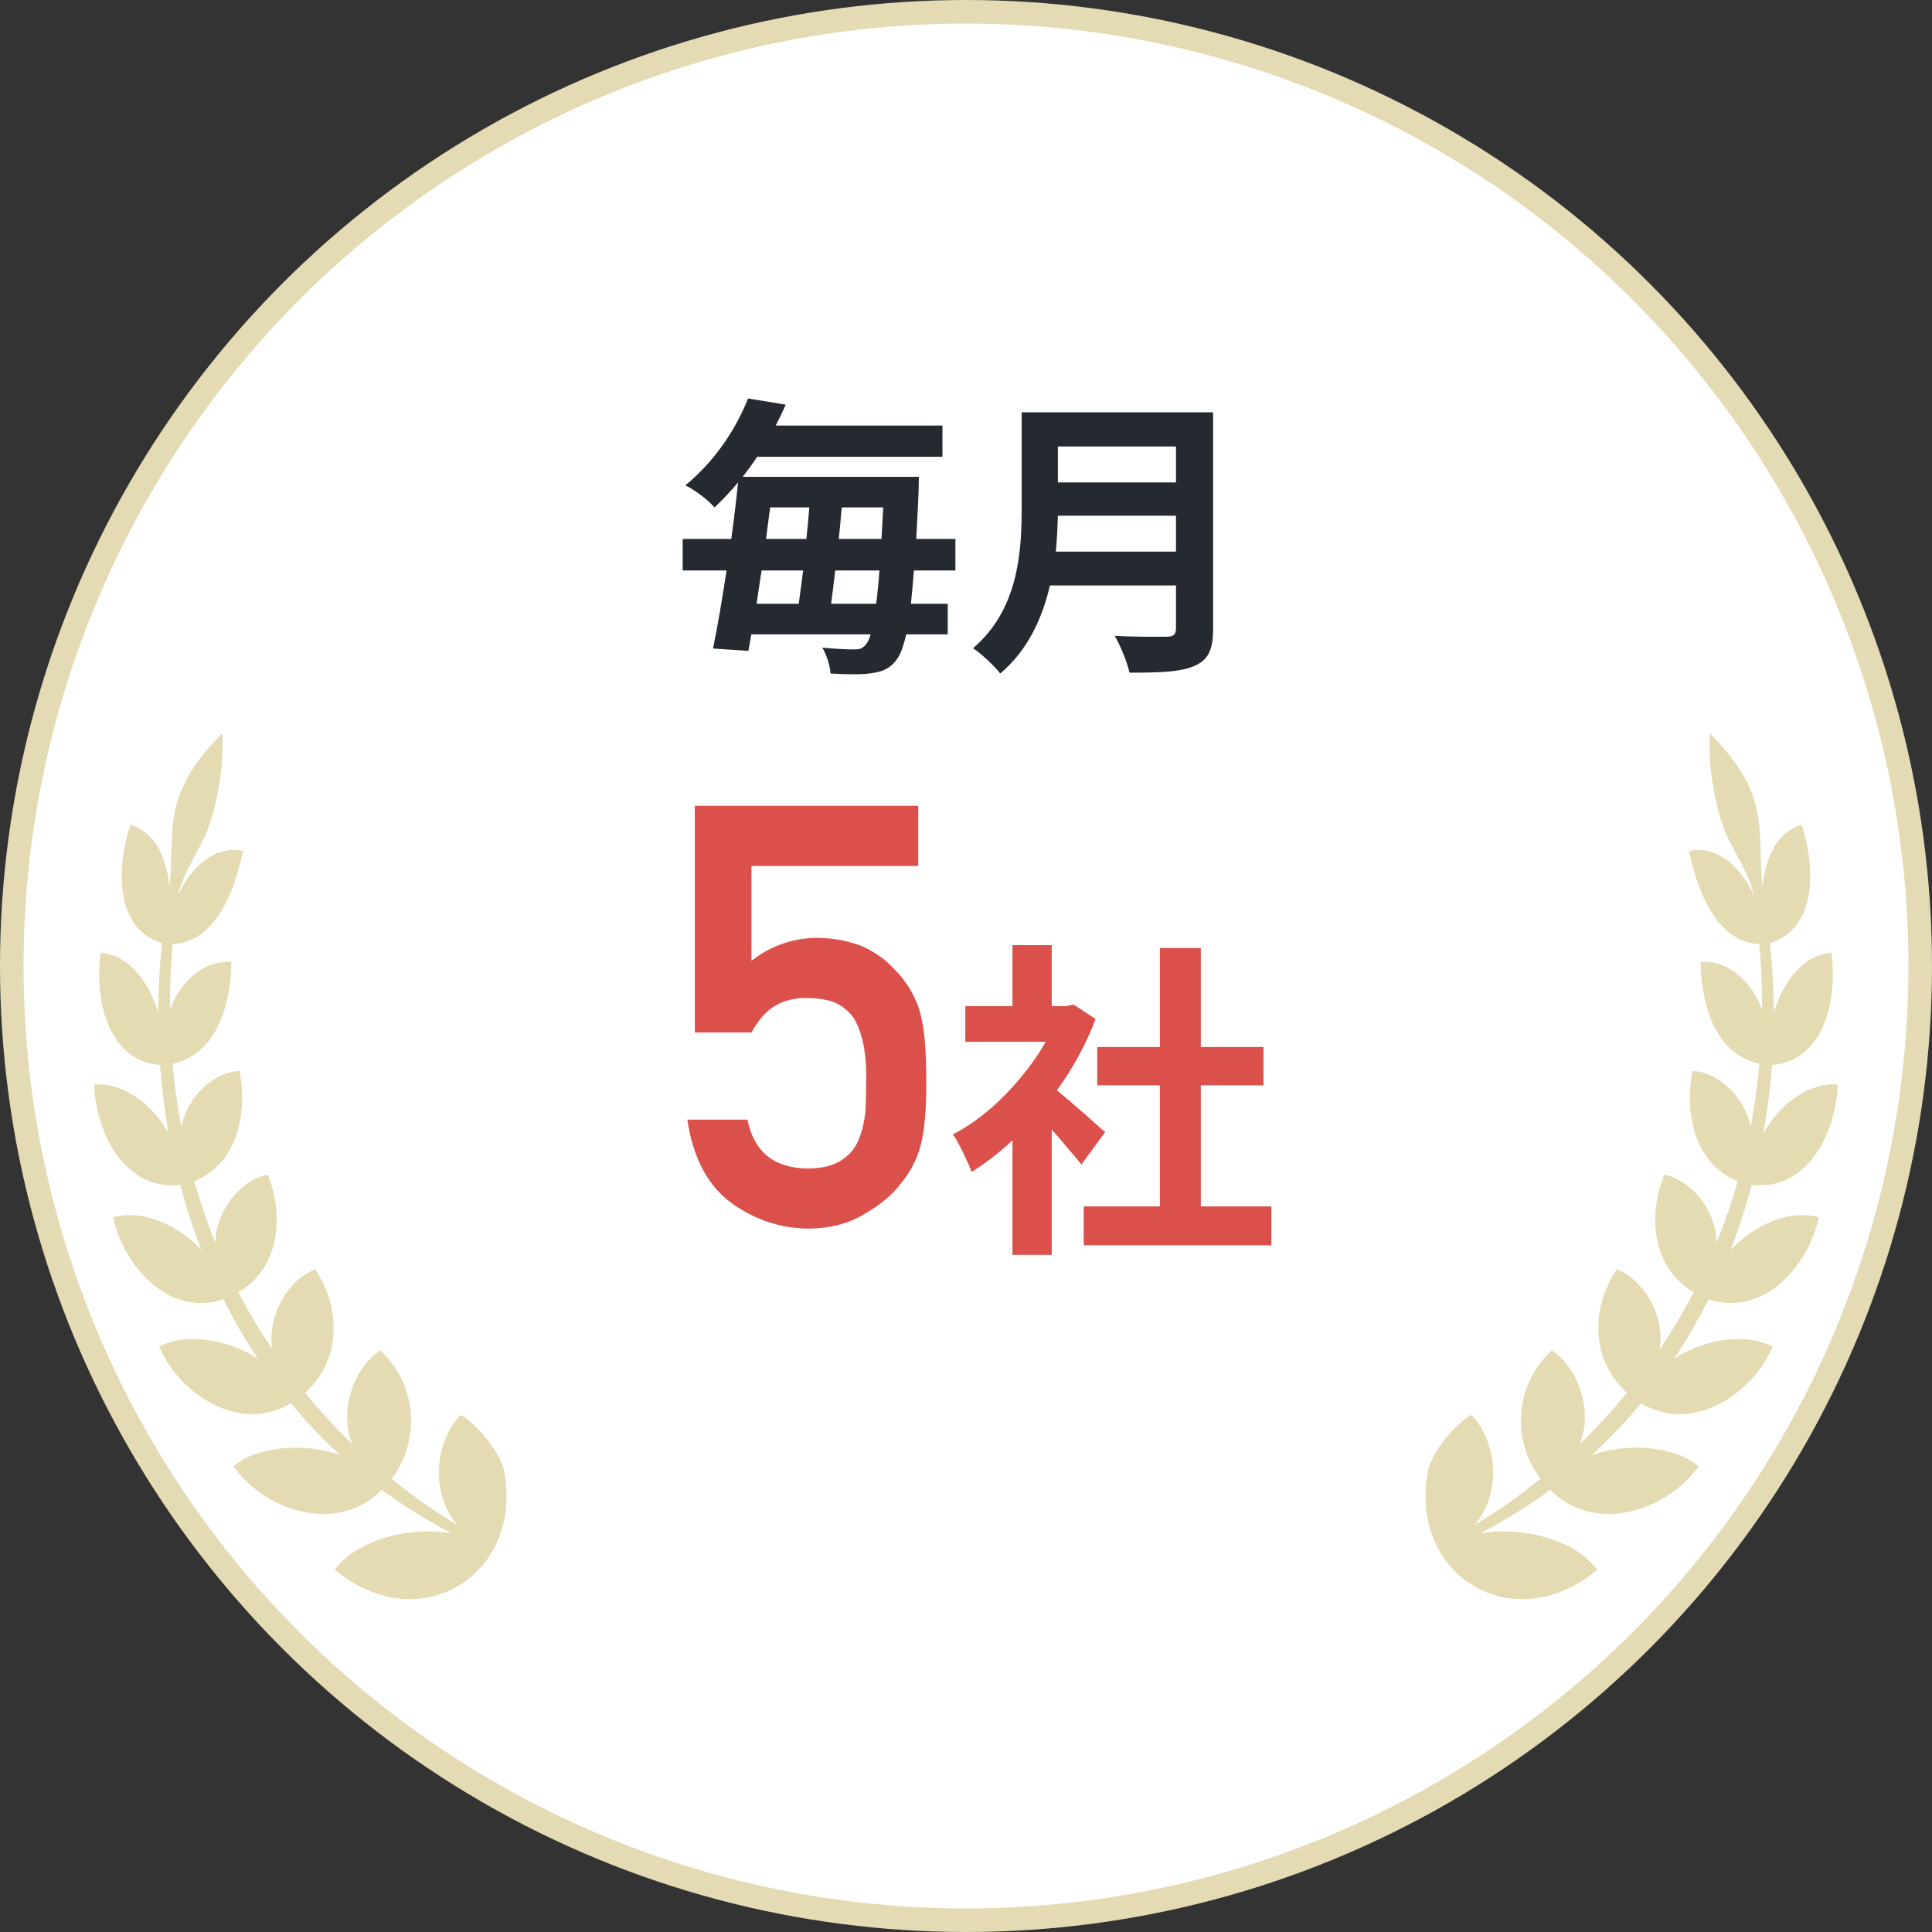
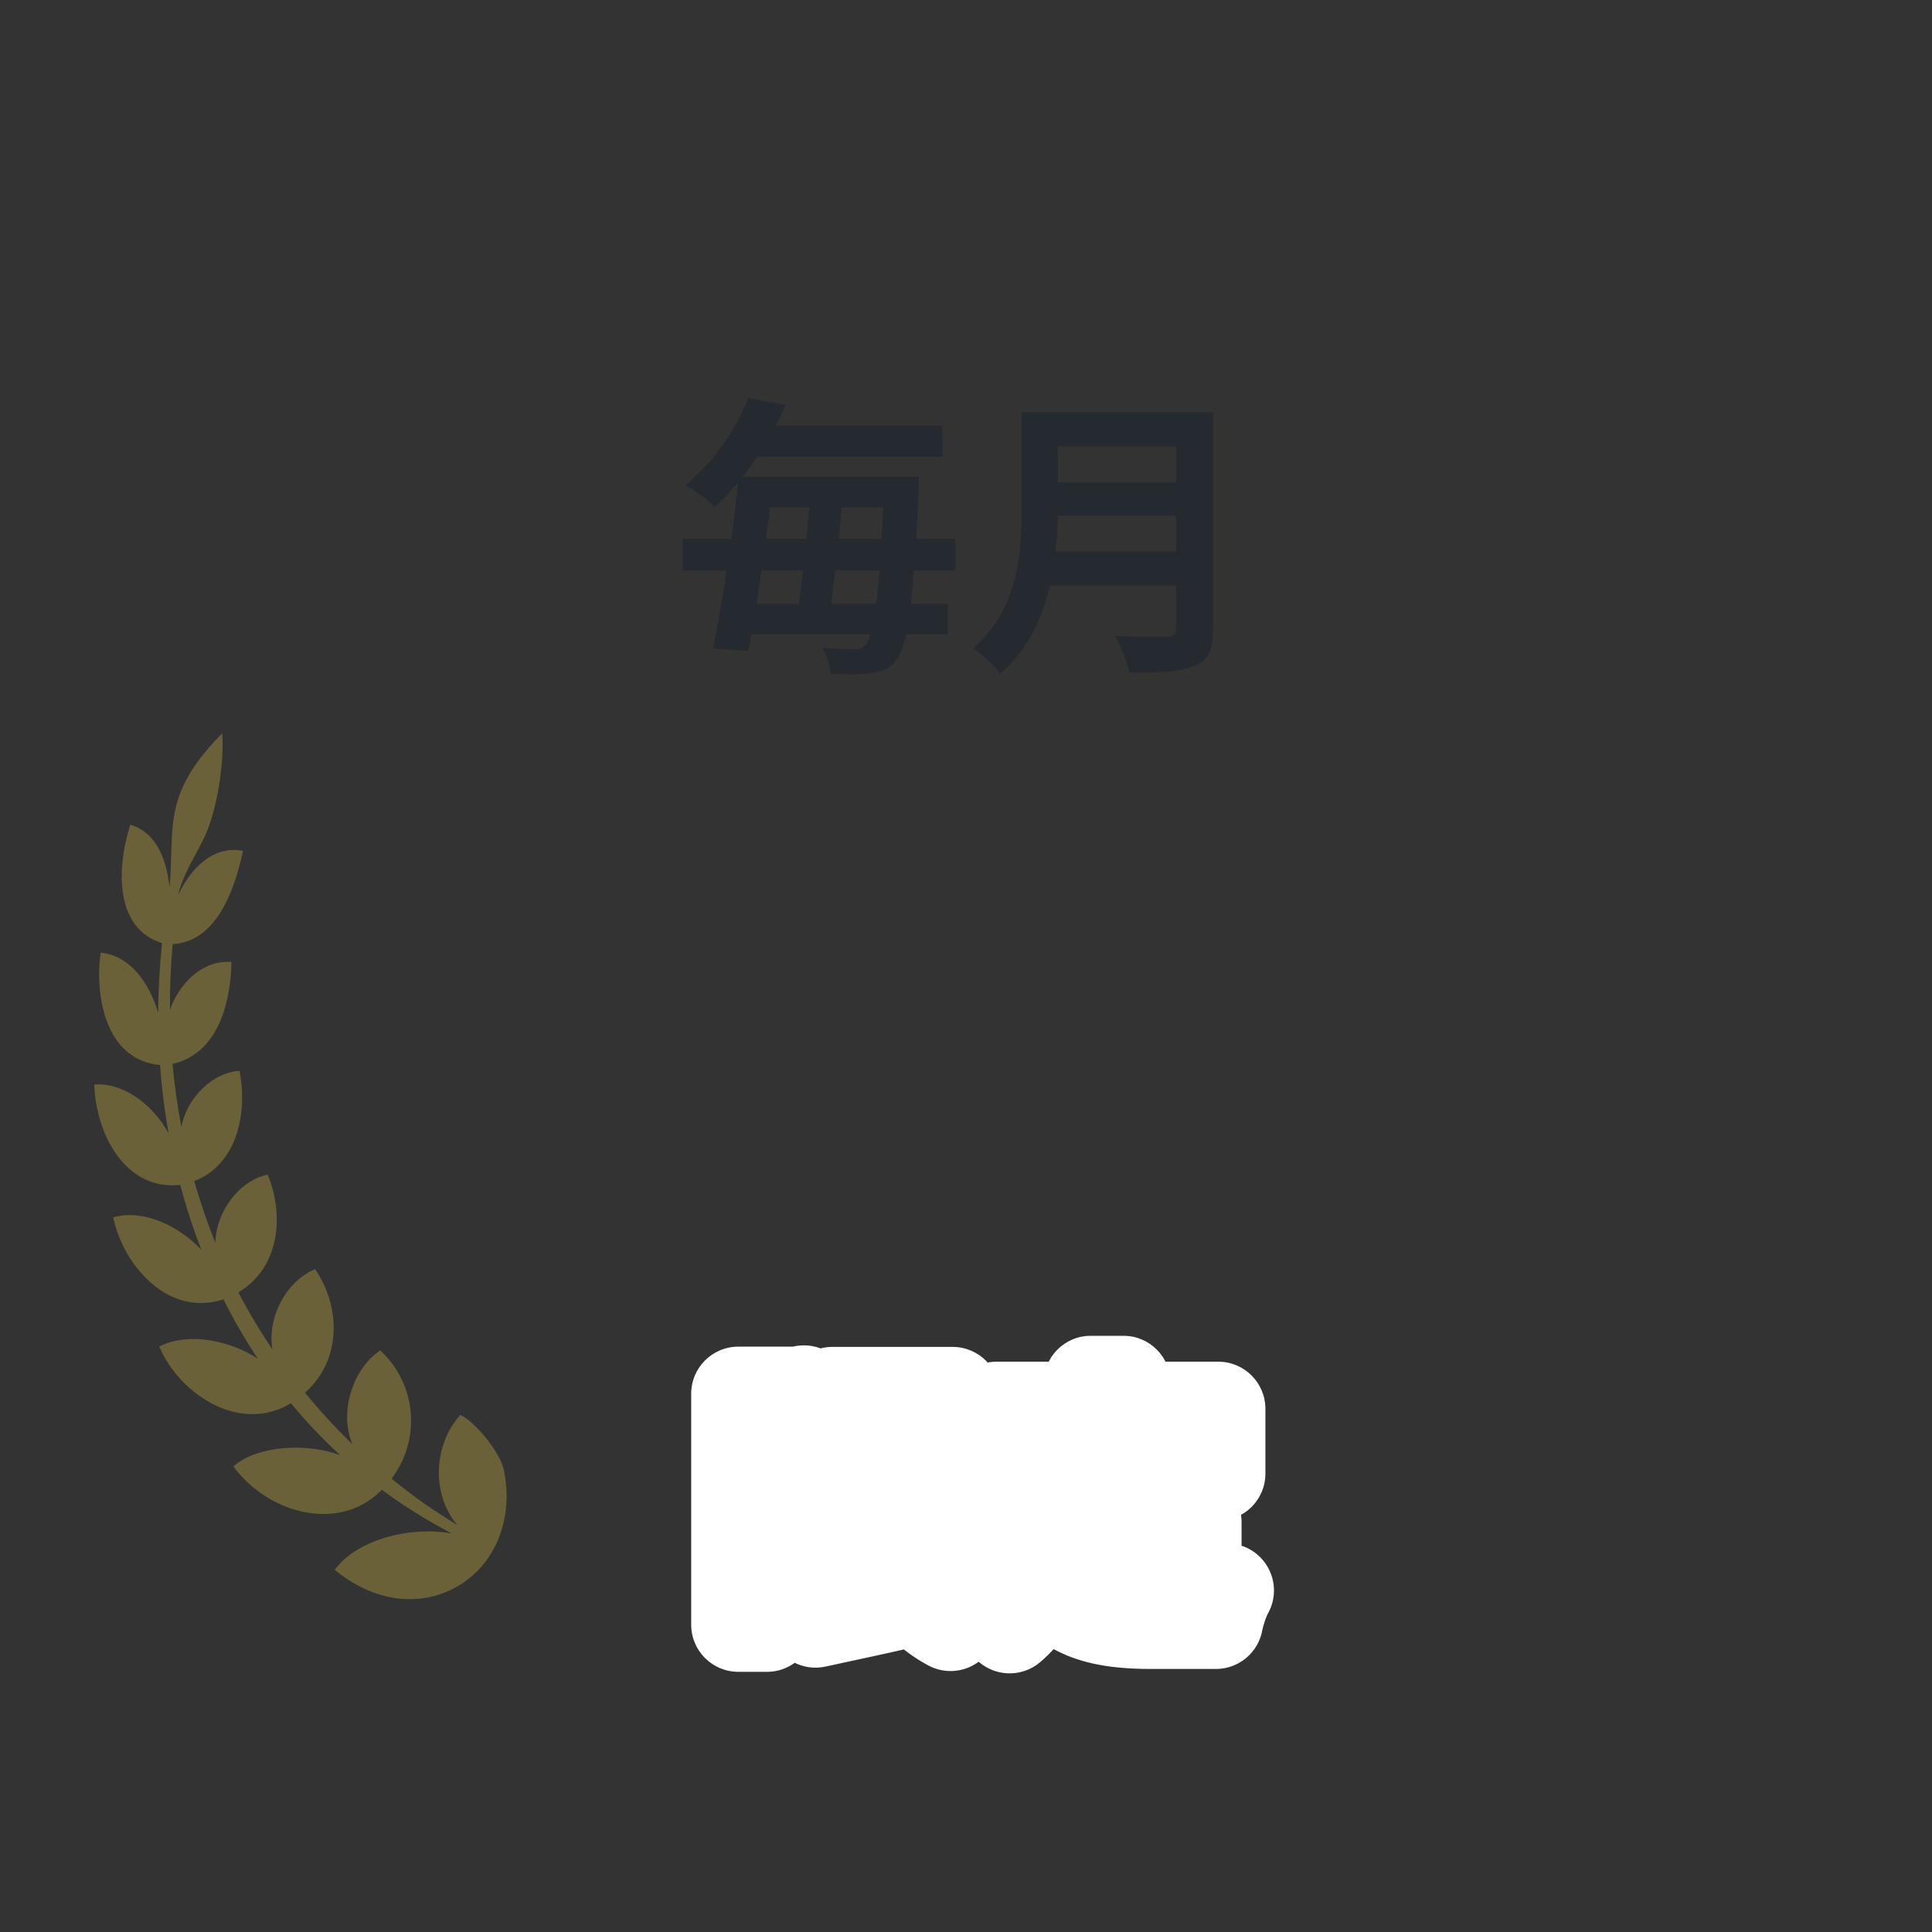
<svg xmlns="http://www.w3.org/2000/svg" width="164" height="164" viewBox="0 0 164 164" fill="none">
  <rect x="0" y="0" width="164" height="164" fill="#333333" stroke="none" />
-   <circle cx="82" cy="82" r="81" fill="white" stroke="#E4DBB4" stroke-width="2" />
  <path d="M42.808 124.969C43.586 129.116 41.958 132.96 38.653 134.762C37.441 135.424 36.127 135.75 34.787 135.75C32.68 135.75 30.505 134.94 28.548 133.364L28.417 133.256L28.518 133.123C30.348 130.733 34.768 129.516 38.339 130.171C36.011 128.924 34.099 127.725 32.418 126.46C30.996 127.906 29.151 128.613 27.055 128.506C24.356 128.369 21.62 126.874 19.913 124.61L19.816 124.48L19.943 124.373C21.89 122.745 26.006 122.438 28.881 123.53C27.391 122.161 25.984 120.681 24.693 119.116C23.14 120.055 21.377 120.285 19.58 119.782C17.073 119.079 14.718 116.988 13.581 114.458L13.513 114.306L13.67 114.232C16.107 113.059 19.633 113.836 21.886 115.335C20.823 113.736 19.842 112.049 18.966 110.299C17.391 110.813 15.785 110.684 14.314 109.925C12.11 108.786 10.276 106.263 9.647 103.503L9.609 103.336L9.782 103.292C12.3 102.655 15.28 104.143 17.099 106.1C16.403 104.317 15.8 102.467 15.298 100.58C13.779 100.746 12.413 100.362 11.245 99.437C8.999 97.675 8.101 94.457 8.007 92.237L8 92.063L8.183 92.052C10.141 91.945 12.705 93.336 14.31 96.192C13.97 94.294 13.726 92.355 13.584 90.405C12.226 90.283 11.103 89.717 10.238 88.722C8.487 86.702 8.217 83.324 8.524 81.045L8.546 80.864L8.737 80.889C11.159 81.234 12.675 83.516 13.431 85.954C13.438 83.986 13.551 82.011 13.756 80.053C9.871 78.862 9.838 74.015 11.005 70.186L11.062 70.001L11.252 70.068C13.019 70.697 14.075 72.45 14.393 75.296C14.49 74.26 14.516 73.323 14.539 72.461C14.629 69.176 14.7 66.582 18.555 62.565L18.858 62.25L18.888 62.668C18.974 65.04 18.416 68.832 17.338 71.096C17.106 71.57 16.859 72.032 16.62 72.48C15.998 73.638 15.403 74.752 15.119 75.984C16.081 73.915 17.922 71.818 20.433 72.199L20.628 72.228L20.587 72.41C19.026 79.569 15.893 80.061 14.655 80.142C14.49 81.999 14.415 83.868 14.426 85.718C15.194 83.542 17.046 81.648 19.299 81.648C19.352 81.648 19.404 81.648 19.457 81.648L19.64 81.655V81.829C19.588 84.064 18.996 89.321 14.647 90.313C14.808 92.096 15.059 93.887 15.396 95.659C15.89 93.091 18.109 91.094 20.164 90.916L20.336 90.901L20.366 91.064C21.01 94.668 20.055 98.878 16.489 100.262C17.001 102.056 17.6 103.806 18.281 105.486C18.33 102.966 20.172 100.347 22.559 99.747L22.724 99.707L22.784 99.858C24.075 103.125 23.813 107.569 20.235 109.703C21.1 111.365 22.069 112.989 23.128 114.547C22.672 111.986 24.154 108.908 26.598 107.802L26.748 107.735L26.837 107.868C28.821 110.858 29.113 115.349 25.89 118.224C27.238 119.852 28.567 121.295 29.929 122.605C29.514 121.658 29.371 120.544 29.529 119.36C29.779 117.469 30.782 115.69 32.145 114.717L32.276 114.624L32.392 114.735C35.379 117.606 35.73 122.212 33.238 125.52C34.271 126.356 35.307 127.141 36.329 127.855C36.775 128.151 37.804 128.835 38.822 129.453C38.036 128.532 37.519 127.377 37.328 126.082C37.018 123.959 37.654 121.713 38.986 120.218L39.088 120.107L39.222 120.181C40.39 120.814 42.55 123.315 42.812 124.969H42.808Z" fill="#BCA643" fill-opacity="0.4" />
-   <path d="M121.192 124.969C120.414 129.116 122.042 132.96 125.347 134.762C126.559 135.424 127.873 135.75 129.213 135.75C131.32 135.75 133.495 134.94 135.452 133.364L135.583 133.256L135.482 133.123C133.652 130.733 129.232 129.516 125.661 130.171C127.989 128.924 129.902 127.725 131.582 126.46C133.004 127.906 134.85 128.613 136.945 128.506C139.644 128.369 142.38 126.874 144.087 124.61L144.184 124.48L144.057 124.373C142.111 122.745 137.993 122.438 135.119 123.53C136.609 122.161 138.016 120.681 139.307 119.116C140.86 120.055 142.623 120.285 144.42 119.782C146.927 119.079 149.282 116.988 150.42 114.458L150.487 114.306L150.33 114.232C147.893 113.059 144.367 113.836 142.114 115.335C143.177 113.736 144.158 112.049 145.034 110.299C146.609 110.813 148.215 110.684 149.686 109.925C151.89 108.786 153.724 106.263 154.353 103.503L154.391 103.336L154.218 103.292C151.7 102.655 148.72 104.143 146.901 106.1C147.597 104.317 148.2 102.467 148.702 100.58C150.221 100.746 151.587 100.362 152.755 99.437C155.001 97.675 155.899 94.457 155.993 92.237L156 92.063L155.817 92.052C153.859 91.945 151.295 93.336 149.69 96.192C150.03 94.294 150.274 92.355 150.416 90.405C151.774 90.283 152.897 89.717 153.762 88.722C155.513 86.702 155.783 83.324 155.476 81.045L155.454 80.864L155.263 80.889C152.841 81.234 151.325 83.516 150.569 85.954C150.562 83.986 150.449 82.011 150.244 80.053C154.129 78.862 154.162 74.015 152.995 70.186L152.938 70.001L152.748 70.068C150.981 70.697 149.925 72.45 149.607 75.296C149.51 74.26 149.484 73.323 149.461 72.461C149.372 69.176 149.3 66.582 145.445 62.565L145.142 62.25L145.112 62.668C145.026 65.04 145.584 68.832 146.662 71.096C146.894 71.57 147.141 72.032 147.38 72.48C148.002 73.638 148.597 74.752 148.881 75.984C147.919 73.915 146.078 71.818 143.566 72.199L143.372 72.228L143.413 72.41C144.974 79.569 148.106 80.061 149.345 80.142C149.51 81.999 149.585 83.868 149.574 85.718C148.806 83.542 146.954 81.648 144.701 81.648C144.648 81.648 144.596 81.648 144.543 81.648L144.36 81.655V81.829C144.412 84.064 145.004 89.321 149.353 90.313C149.192 92.096 148.941 93.887 148.604 95.659C148.11 93.091 145.891 91.094 143.836 90.916L143.664 90.901L143.634 91.064C142.99 94.668 143.944 98.878 147.511 100.262C146.999 102.056 146.4 103.806 145.719 105.486C145.67 102.966 143.828 100.347 141.441 99.747L141.276 99.707L141.216 99.858C139.925 103.125 140.187 107.569 143.765 109.703C142.9 111.365 141.931 112.989 140.872 114.547C141.328 111.986 139.846 108.908 137.402 107.802L137.252 107.735L137.163 107.868C135.179 110.858 134.887 115.349 138.109 118.224C136.762 119.852 135.433 121.295 134.071 122.605C134.486 121.657 134.629 120.544 134.471 119.36C134.221 117.469 133.218 115.69 131.855 114.717L131.724 114.624L131.608 114.735C128.622 117.606 128.27 122.212 130.762 125.52C129.729 126.356 128.693 127.141 127.671 127.855C127.225 128.151 126.196 128.835 125.178 129.453C125.964 128.532 126.481 127.377 126.672 126.082C126.982 123.959 126.346 121.713 125.013 120.218L124.912 120.107L124.778 120.181C123.61 120.814 121.45 123.315 121.188 124.969H121.192Z" fill="#BCA643" fill-opacity="0.4" />
  <path d="M70.55 51.25H74.375C74.475 50.475 74.575 49.525 74.65 48.425H70.9C70.775 49.425 70.675 50.375 70.55 51.25ZM68.175 48.425H64.65C64.5 49.4 64.35 50.35 64.225 51.25H67.8C67.925 50.375 68.05 49.425 68.175 48.425ZM68.7 43.075H65.375C65.25 43.95 65.15 44.85 65.025 45.75H68.45C68.55 44.85 68.625 43.95 68.7 43.075ZM71.2 45.75H74.825C74.875 44.925 74.925 44.025 74.975 43.075H71.45C71.375 43.95 71.3 44.85 71.2 45.75ZM81.1 48.425H77.575C77.5 49.5 77.4 50.45 77.325 51.25H80.45V53.85H76.925C76.675 54.925 76.425 55.575 76.125 55.975C75.525 56.8 74.85 57.025 73.95 57.15C73.15 57.275 71.825 57.25 70.5 57.175C70.475 56.55 70.175 55.6 69.8 54.975C71 55.1 72 55.125 72.575 55.125C73.025 55.125 73.25 55.025 73.525 54.675C73.65 54.525 73.8 54.25 73.9 53.85H63.775C63.7 54.35 63.6 54.825 63.525 55.25L60.525 55.05C60.9 53.225 61.3 50.9 61.675 48.425H57.95V45.75H62.075C62.3 44.1 62.5 42.475 62.65 40.95C62.05 41.675 61.375 42.4 60.65 43.075C60.075 42.4 58.925 41.55 58.175 41.2C60.825 39.025 62.55 36.225 63.5 33.825L66.7 34.35C66.425 34.95 66.15 35.55 65.85 36.125H80V38.775H64.275C63.9 39.35 63.475 39.925 63.05 40.475H78C78 40.475 77.975 41.4 77.975 41.775C77.9 43.25 77.85 44.55 77.775 45.75H81.1V48.425ZM89.625 46.825H99.825V43.775H89.8C89.775 44.725 89.725 45.775 89.625 46.825ZM99.825 37.9H89.8V40.95H99.825V37.9ZM102.975 35V53.375C102.975 55.175 102.55 56.025 101.4 56.525C100.2 57.05 98.45 57.1 95.875 57.1C95.7 56.225 95.1 54.8 94.625 53.975C96.375 54.075 98.475 54.05 99.025 54.05C99.625 54.05 99.825 53.85 99.825 53.325V49.7H89.125C88.475 52.5 87.225 55.225 84.9 57.175C84.45 56.55 83.25 55.45 82.6 55.025C86.375 51.8 86.725 47.025 86.725 43.225V35H102.975Z" fill="#252A30" />
-   <path d="M58.978 87.643V68.404H77.948V73.507H63.788V81.564C65.448 80.261 67.344 79.61 69.477 79.61C70.844 79.643 72.097 79.887 73.236 80.343C74.311 80.847 75.181 81.466 75.849 82.198C76.841 83.175 77.558 84.306 77.997 85.592C78.225 86.292 78.388 87.146 78.485 88.155C78.583 89.181 78.632 90.442 78.632 91.939C78.632 94.251 78.469 96.025 78.144 97.262C77.802 98.482 77.232 99.565 76.435 100.509C75.735 101.437 74.717 102.283 73.383 103.048C72.081 103.845 70.534 104.26 68.744 104.293C66.335 104.293 64.13 103.577 62.128 102.145C60.093 100.68 58.832 98.311 58.344 95.04H63.446C64 97.774 65.701 99.158 68.549 99.19C69.769 99.19 70.746 98.946 71.478 98.458C72.178 97.986 72.667 97.368 72.943 96.603C73.236 95.838 73.415 95.007 73.481 94.112C73.513 93.233 73.529 92.379 73.529 91.549C73.562 89.514 73.245 87.862 72.577 86.593C72.219 85.991 71.69 85.51 70.99 85.152C70.29 84.859 69.42 84.713 68.378 84.713C67.45 84.713 66.604 84.924 65.839 85.348C65.074 85.787 64.39 86.552 63.788 87.643H58.978ZM91.992 102.404H107.924V105.708H91.992V102.404ZM93.14 88.88H107.252V92.128H93.14V88.88ZM98.46 80.48H101.932V104H98.46V80.48ZM81.94 85.408H91.096V88.432H81.94V85.408ZM85.944 94.956L89.276 90.98V106.52H85.944V94.956ZM85.944 80.228H89.276V86.808H85.944V80.228ZM88.912 91.932C89.173 92.1 89.528 92.38 89.976 92.772C90.442 93.145 90.937 93.565 91.46 94.032C91.982 94.48 92.458 94.9 92.888 95.292C93.317 95.665 93.625 95.936 93.812 96.104L91.796 98.848C91.516 98.493 91.17 98.083 90.76 97.616C90.368 97.131 89.948 96.636 89.5 96.132C89.052 95.628 88.613 95.152 88.184 94.704C87.754 94.256 87.39 93.883 87.092 93.584L88.912 91.932ZM89.892 85.408H90.536L91.124 85.268L93 86.5C92.309 88.329 91.404 90.075 90.284 91.736C89.164 93.379 87.932 94.863 86.588 96.188C85.244 97.513 83.872 98.615 82.472 99.492C82.378 99.193 82.229 98.839 82.024 98.428C81.837 97.999 81.641 97.597 81.436 97.224C81.249 96.832 81.062 96.524 80.876 96.3C82.164 95.628 83.396 94.751 84.572 93.668C85.748 92.567 86.802 91.363 87.736 90.056C88.669 88.731 89.388 87.377 89.892 85.996V85.408Z" fill="#DB504A" />
  <mask id="path-6-outside-1_708_5589" maskUnits="userSpaceOnUse" x="58" y="113" width="51" height="30" fill="black">
    <rect fill="white" x="58" y="113" width="51" height="30" />
-     <path d="M68.238 118.202L70.02 119.236C69.404 121.15 68.656 123.57 67.974 125.286C69.404 126.98 69.668 128.498 69.668 129.774C69.69 131.226 69.36 132.15 68.656 132.634C68.304 132.92 67.842 133.052 67.358 133.14C66.918 133.206 66.39 133.184 65.84 133.184C65.818 132.524 65.62 131.512 65.246 130.852C65.664 130.874 65.994 130.874 66.28 130.874C66.522 130.874 66.72 130.808 66.918 130.676C67.182 130.478 67.314 130.06 67.314 129.444C67.314 128.41 66.984 127.046 65.686 125.572C66.148 124.164 66.654 122.184 67.05 120.644H65.114V137.914H62.672V118.312H67.864L68.238 118.202ZM73.166 124.472V126.32H78.27V124.472H73.166ZM78.27 120.6H73.166V122.338H78.27V120.6ZM79.854 128.718L81.9 130.17C80.954 131.072 79.876 132.018 78.93 132.744C79.81 133.998 80.954 134.988 82.384 135.626C81.812 136.154 81.042 137.144 80.69 137.848C77.456 136.132 75.74 132.854 74.75 128.564H73.166V134.24C74.2 134.064 75.278 133.866 76.334 133.668L76.532 135.956C74.002 136.55 71.296 137.1 69.228 137.562L68.37 135.032C69.03 134.944 69.8 134.812 70.658 134.68V118.334H80.866V128.564H77.038C77.258 129.378 77.544 130.17 77.874 130.896C78.6 130.192 79.348 129.4 79.854 128.718ZM87.18 122.074V125.088H84.606V119.588H92.592V117.388H95.364V119.588H103.416V125.088H100.71V122.074H87.18ZM95.342 131.666V134.944C96.134 135.032 96.97 135.076 97.85 135.076C99.038 135.076 102.668 135.076 104.142 135.01C103.768 135.648 103.35 136.902 103.218 137.672H97.718C93.67 137.672 90.656 137.012 88.632 133.888C87.928 135.56 86.96 136.968 85.706 138.046C85.266 137.584 84.166 136.66 83.55 136.264C85.926 134.504 87.004 131.468 87.4 127.706L90.128 127.97C89.996 128.96 89.842 129.884 89.644 130.764C90.304 132.524 91.338 133.58 92.636 134.218V126.452H87.95V123.966H100.05V126.452H95.342V129.202H101.392V131.666H95.342Z" />
  </mask>
-   <path d="M68.238 118.202L70.02 119.236C69.404 121.15 68.656 123.57 67.974 125.286C69.404 126.98 69.668 128.498 69.668 129.774C69.69 131.226 69.36 132.15 68.656 132.634C68.304 132.92 67.842 133.052 67.358 133.14C66.918 133.206 66.39 133.184 65.84 133.184C65.818 132.524 65.62 131.512 65.246 130.852C65.664 130.874 65.994 130.874 66.28 130.874C66.522 130.874 66.72 130.808 66.918 130.676C67.182 130.478 67.314 130.06 67.314 129.444C67.314 128.41 66.984 127.046 65.686 125.572C66.148 124.164 66.654 122.184 67.05 120.644H65.114V137.914H62.672V118.312H67.864L68.238 118.202ZM73.166 124.472V126.32H78.27V124.472H73.166ZM78.27 120.6H73.166V122.338H78.27V120.6ZM79.854 128.718L81.9 130.17C80.954 131.072 79.876 132.018 78.93 132.744C79.81 133.998 80.954 134.988 82.384 135.626C81.812 136.154 81.042 137.144 80.69 137.848C77.456 136.132 75.74 132.854 74.75 128.564H73.166V134.24C74.2 134.064 75.278 133.866 76.334 133.668L76.532 135.956C74.002 136.55 71.296 137.1 69.228 137.562L68.37 135.032C69.03 134.944 69.8 134.812 70.658 134.68V118.334H80.866V128.564H77.038C77.258 129.378 77.544 130.17 77.874 130.896C78.6 130.192 79.348 129.4 79.854 128.718ZM87.18 122.074V125.088H84.606V119.588H92.592V117.388H95.364V119.588H103.416V125.088H100.71V122.074H87.18ZM95.342 131.666V134.944C96.134 135.032 96.97 135.076 97.85 135.076C99.038 135.076 102.668 135.076 104.142 135.01C103.768 135.648 103.35 136.902 103.218 137.672H97.718C93.67 137.672 90.656 137.012 88.632 133.888C87.928 135.56 86.96 136.968 85.706 138.046C85.266 137.584 84.166 136.66 83.55 136.264C85.926 134.504 87.004 131.468 87.4 127.706L90.128 127.97C89.996 128.96 89.842 129.884 89.644 130.764C90.304 132.524 91.338 133.58 92.636 134.218V126.452H87.95V123.966H100.05V126.452H95.342V129.202H101.392V131.666H95.342Z" fill="#252A30" />
  <path d="M68.238 118.202L70.246 114.742C69.296 114.191 68.162 114.055 67.109 114.365L68.238 118.202ZM70.02 119.236L73.828 120.461C74.404 118.671 73.655 116.72 72.028 115.776L70.02 119.236ZM67.974 125.286L64.257 123.809C63.712 125.18 63.966 126.739 64.917 127.866L67.974 125.286ZM69.668 129.774H65.668C65.668 129.794 65.668 129.814 65.668 129.835L69.668 129.774ZM68.656 132.634L66.39 129.338C66.302 129.398 66.216 129.462 66.134 129.53L68.656 132.634ZM67.358 133.14L67.951 137.096C67.992 137.09 68.033 137.083 68.073 137.075L67.358 133.14ZM65.84 133.184L61.842 133.317C61.914 135.473 63.683 137.184 65.84 137.184V133.184ZM65.246 130.852L65.456 126.858C63.997 126.781 62.613 127.505 61.844 128.748C61.076 129.99 61.046 131.553 61.766 132.824L65.246 130.852ZM66.918 130.676L69.137 134.004C69.198 133.963 69.259 133.92 69.318 133.876L66.918 130.676ZM65.686 125.572L61.885 124.325C61.444 125.672 61.747 127.152 62.684 128.216L65.686 125.572ZM67.05 120.644L70.924 121.64C71.232 120.443 70.969 119.17 70.211 118.193C69.453 117.216 68.287 116.644 67.05 116.644V120.644ZM65.114 120.644V116.644C62.905 116.644 61.114 118.435 61.114 120.644H65.114ZM65.114 137.914V141.914C67.323 141.914 69.114 140.123 69.114 137.914H65.114ZM62.672 137.914H58.672C58.672 140.123 60.463 141.914 62.672 141.914V137.914ZM62.672 118.312V114.312C60.463 114.312 58.672 116.103 58.672 118.312H62.672ZM67.864 118.312V122.312C68.246 122.312 68.626 122.257 68.993 122.149L67.864 118.312ZM73.166 124.472V120.472C70.957 120.472 69.166 122.263 69.166 124.472H73.166ZM73.166 126.32H69.166C69.166 128.529 70.957 130.32 73.166 130.32V126.32ZM78.27 126.32V130.32C80.479 130.32 82.27 128.529 82.27 126.32H78.27ZM78.27 124.472H82.27C82.27 122.263 80.479 120.472 78.27 120.472V124.472ZM78.27 120.6H82.27C82.27 118.391 80.479 116.6 78.27 116.6V120.6ZM73.166 120.6V116.6C70.957 116.6 69.166 118.391 69.166 120.6H73.166ZM73.166 122.338H69.166C69.166 124.547 70.957 126.338 73.166 126.338V122.338ZM78.27 122.338V126.338C80.479 126.338 82.27 124.547 82.27 122.338H78.27ZM79.854 128.718L82.169 125.456C80.394 124.196 77.938 124.587 76.642 126.335L79.854 128.718ZM81.9 130.17L84.66 133.065C85.525 132.241 85.976 131.073 85.89 129.881C85.803 128.69 85.189 127.599 84.215 126.908L81.9 130.17ZM78.93 132.744L76.495 129.571C74.795 130.875 74.425 133.288 75.656 135.042L78.93 132.744ZM82.384 135.626L85.097 138.565C86.086 137.653 86.549 136.305 86.331 134.977C86.113 133.65 85.242 132.521 84.014 131.973L82.384 135.626ZM80.69 137.848L78.815 141.381C79.767 141.887 80.882 141.986 81.909 141.658C82.935 141.329 83.786 140.601 84.268 139.637L80.69 137.848ZM74.75 128.564L78.648 127.665C78.229 125.85 76.613 124.564 74.75 124.564V128.564ZM73.166 128.564V124.564C70.957 124.564 69.166 126.355 69.166 128.564H73.166ZM73.166 134.24H69.166C69.166 135.418 69.685 136.537 70.586 137.297C71.486 138.057 72.676 138.381 73.837 138.183L73.166 134.24ZM76.334 133.668L80.319 133.323C80.222 132.198 79.653 131.166 78.753 130.483C77.854 129.799 76.707 129.528 75.597 129.737L76.334 133.668ZM76.532 135.956L77.446 139.85C79.381 139.396 80.688 137.591 80.517 135.611L76.532 135.956ZM69.228 137.562L65.44 138.847C66.096 140.782 68.106 141.911 70.1 141.466L69.228 137.562ZM68.37 135.032L67.841 131.067C66.656 131.225 65.603 131.906 64.972 132.922C64.341 133.938 64.198 135.184 64.582 136.317L68.37 135.032ZM70.658 134.68L71.266 138.633C73.218 138.333 74.658 136.654 74.658 134.68H70.658ZM70.658 118.334V114.334C68.449 114.334 66.658 116.125 66.658 118.334H70.658ZM80.866 118.334H84.866C84.866 116.125 83.075 114.334 80.866 114.334V118.334ZM80.866 128.564V132.564C83.075 132.564 84.866 130.773 84.866 128.564H80.866ZM77.038 128.564V124.564C75.793 124.564 74.619 125.144 73.862 126.132C73.105 127.121 72.852 128.406 73.177 129.608L77.038 128.564ZM77.874 130.896L74.233 132.551C74.771 133.736 75.852 134.584 77.13 134.826C78.408 135.068 79.725 134.673 80.659 133.768L77.874 130.896ZM66.231 121.662L68.013 122.696L72.028 115.776L70.246 114.742L66.231 121.662ZM66.212 118.011C65.564 120.025 64.874 122.255 64.257 123.809L71.691 126.763C72.438 124.885 73.244 122.275 73.828 120.461L66.212 118.011ZM64.917 127.866C65.319 128.341 65.478 128.694 65.554 128.927C65.633 129.167 65.668 129.423 65.668 129.774H73.668C73.668 127.764 73.193 125.268 71.031 122.706L64.917 127.866ZM65.668 129.835C65.672 130.044 65.661 130.177 65.652 130.249C65.642 130.321 65.637 130.306 65.664 130.23C65.693 130.15 65.757 130.002 65.884 129.827C66.016 129.647 66.187 129.477 66.39 129.338L70.922 135.93C73.319 134.282 73.696 131.58 73.668 129.713L65.668 129.835ZM66.134 129.53C66.39 129.321 66.611 129.231 66.693 129.201C66.768 129.174 66.774 129.181 66.642 129.205L68.073 137.075C68.696 136.962 70.006 136.691 71.178 135.738L66.134 129.53ZM66.765 129.184C66.816 129.177 66.789 129.185 66.597 129.187C66.509 129.188 66.409 129.188 66.278 129.187C66.157 129.186 65.998 129.184 65.84 129.184V137.184C66.103 137.184 67.122 137.22 67.951 137.096L66.765 129.184ZM69.838 133.051C69.803 131.994 69.522 130.285 68.726 128.88L61.766 132.824C61.723 132.749 61.717 132.721 61.731 132.761C61.744 132.795 61.763 132.856 61.783 132.94C61.802 133.022 61.818 133.107 61.828 133.184C61.834 133.222 61.837 133.254 61.839 133.278C61.84 133.29 61.841 133.3 61.842 133.307C61.842 133.31 61.842 133.313 61.842 133.315C61.842 133.316 61.842 133.317 61.842 133.317L69.838 133.051ZM65.036 134.846C65.567 134.874 65.989 134.874 66.28 134.874V126.874C65.999 126.874 65.76 126.874 65.456 126.858L65.036 134.846ZM66.28 134.874C67.377 134.874 68.338 134.537 69.137 134.004L64.699 127.348C64.862 127.24 65.101 127.108 65.411 127.01C65.726 126.911 66.025 126.874 66.28 126.874V134.874ZM69.318 133.876C71.208 132.459 71.314 130.264 71.314 129.444H63.314C63.314 129.5 63.304 129.315 63.405 128.998C63.51 128.671 63.798 128.016 64.518 127.476L69.318 133.876ZM71.314 129.444C71.314 127.455 70.641 125.146 68.688 122.928L62.684 128.216C63.033 128.612 63.177 128.906 63.24 129.074C63.303 129.242 63.314 129.362 63.314 129.444H71.314ZM69.487 126.819C69.999 125.258 70.541 123.13 70.924 121.64L63.176 119.648C62.767 121.238 62.297 123.07 61.885 124.325L69.487 126.819ZM67.05 116.644H65.114V124.644H67.05V116.644ZM61.114 120.644V137.914H69.114V120.644H61.114ZM65.114 133.914H62.672V141.914H65.114V133.914ZM66.672 137.914V118.312H58.672V137.914H66.672ZM62.672 122.312H67.864V114.312H62.672V122.312ZM68.993 122.149L69.367 122.039L67.109 114.365L66.735 114.475L68.993 122.149ZM69.166 124.472V126.32H77.166V124.472H69.166ZM73.166 130.32H78.27V122.32H73.166V130.32ZM82.27 126.32V124.472H74.27V126.32H82.27ZM78.27 120.472H73.166V128.472H78.27V120.472ZM78.27 116.6H73.166V124.6H78.27V116.6ZM69.166 120.6V122.338H77.166V120.6H69.166ZM73.166 126.338H78.27V118.338H73.166V126.338ZM82.27 122.338V120.6H74.27V122.338H82.27ZM77.539 131.98L79.585 133.432L84.215 126.908L82.169 125.456L77.539 131.98ZM79.14 127.275C78.265 128.109 77.297 128.955 76.495 129.571L81.365 135.917C82.455 135.081 83.643 134.035 84.66 133.065L79.14 127.275ZM75.656 135.042C76.917 136.839 78.611 138.323 80.754 139.279L84.014 131.973C83.297 131.653 82.703 131.157 82.204 130.446L75.656 135.042ZM79.671 132.687C78.784 133.506 77.704 134.876 77.112 136.059L84.268 139.637C84.266 139.64 84.273 139.625 84.293 139.592C84.312 139.56 84.338 139.517 84.372 139.465C84.441 139.359 84.529 139.235 84.628 139.106C84.846 138.822 85.028 138.629 85.097 138.565L79.671 132.687ZM82.565 134.315C80.845 133.402 79.535 131.51 78.648 127.665L70.852 129.463C71.945 134.198 74.067 138.862 78.815 141.381L82.565 134.315ZM74.75 124.564H73.166V132.564H74.75V124.564ZM69.166 128.564V134.24H77.166V128.564H69.166ZM73.837 138.183C74.904 138.002 76.008 137.799 77.071 137.599L75.597 129.737C74.548 129.933 73.496 130.126 72.495 130.297L73.837 138.183ZM72.349 134.013L72.547 136.301L80.517 135.611L80.319 133.323L72.349 134.013ZM75.618 132.062C73.088 132.656 70.56 133.166 68.356 133.658L70.1 141.466C72.032 141.034 74.916 140.444 77.446 139.85L75.618 132.062ZM73.016 136.277L72.158 133.747L64.582 136.317L65.44 138.847L73.016 136.277ZM68.899 138.997C69.607 138.902 70.512 138.75 71.266 138.633L70.05 130.727C69.088 130.874 68.453 130.986 67.841 131.067L68.899 138.997ZM74.658 134.68V118.334H66.658V134.68H74.658ZM70.658 122.334H80.866V114.334H70.658V122.334ZM76.866 118.334V128.564H84.866V118.334H76.866ZM80.866 124.564H77.038V132.564H80.866V124.564ZM73.177 129.608C73.453 130.629 73.812 131.625 74.233 132.551L81.516 129.241C81.276 128.715 81.064 128.127 80.9 127.52L73.177 129.608ZM80.659 133.768C81.437 133.012 82.367 132.044 83.066 131.101L76.642 126.335C76.329 126.756 75.763 127.372 75.089 128.024L80.659 133.768ZM87.18 122.074V118.074C84.971 118.074 83.18 119.865 83.18 122.074H87.18ZM87.18 125.088V129.088C89.389 129.088 91.18 127.297 91.18 125.088H87.18ZM84.606 125.088H80.606C80.606 127.297 82.397 129.088 84.606 129.088V125.088ZM84.606 119.588V115.588C82.397 115.588 80.606 117.379 80.606 119.588H84.606ZM92.592 119.588V123.588C94.801 123.588 96.592 121.797 96.592 119.588H92.592ZM92.592 117.388V113.388C90.383 113.388 88.592 115.179 88.592 117.388H92.592ZM95.364 117.388H99.364C99.364 115.179 97.573 113.388 95.364 113.388V117.388ZM95.364 119.588H91.364C91.364 121.797 93.155 123.588 95.364 123.588V119.588ZM103.416 119.588H107.416C107.416 117.379 105.625 115.588 103.416 115.588V119.588ZM103.416 125.088V129.088C105.625 129.088 107.416 127.297 107.416 125.088H103.416ZM100.71 125.088H96.71C96.71 127.297 98.501 129.088 100.71 129.088V125.088ZM100.71 122.074H104.71C104.71 119.865 102.919 118.074 100.71 118.074V122.074ZM95.342 131.666V127.666C93.133 127.666 91.342 129.457 91.342 131.666H95.342ZM95.342 134.944H91.342C91.342 136.982 92.874 138.694 94.9 138.92L95.342 134.944ZM104.142 135.01L107.593 137.033C108.334 135.768 108.324 134.2 107.567 132.944C106.81 131.689 105.427 130.948 103.963 131.014L104.142 135.01ZM103.218 137.672V141.672C105.166 141.672 106.831 140.268 107.16 138.348L103.218 137.672ZM88.632 133.888L91.989 131.713C91.183 130.469 89.756 129.773 88.28 129.904C86.804 130.034 85.52 130.97 84.945 132.336L88.632 133.888ZM85.706 138.046L82.809 140.805C84.278 142.347 86.698 142.468 88.314 141.079L85.706 138.046ZM83.55 136.264L81.169 133.05C80.113 133.832 79.509 135.083 79.552 136.396C79.596 137.71 80.281 138.918 81.387 139.629L83.55 136.264ZM87.4 127.706L87.785 123.725C85.6 123.513 83.652 125.103 83.422 127.287L87.4 127.706ZM90.128 127.97L94.093 128.499C94.236 127.422 93.936 126.334 93.261 125.483C92.586 124.633 91.594 124.093 90.513 123.989L90.128 127.97ZM89.644 130.764L85.742 129.886C85.571 130.646 85.625 131.439 85.899 132.168L89.644 130.764ZM92.636 134.218L90.871 137.808C92.111 138.417 93.578 138.344 94.751 137.613C95.923 136.883 96.636 135.599 96.636 134.218H92.636ZM92.636 126.452H96.636C96.636 124.243 94.845 122.452 92.636 122.452V126.452ZM87.95 126.452H83.95C83.95 128.661 85.741 130.452 87.95 130.452V126.452ZM87.95 123.966V119.966C85.741 119.966 83.95 121.757 83.95 123.966H87.95ZM100.05 123.966H104.05C104.05 121.757 102.259 119.966 100.05 119.966V123.966ZM100.05 126.452V130.452C102.259 130.452 104.05 128.661 104.05 126.452H100.05ZM95.342 126.452V122.452C93.133 122.452 91.342 124.243 91.342 126.452H95.342ZM95.342 129.202H91.342C91.342 131.411 93.133 133.202 95.342 133.202V129.202ZM101.392 129.202H105.392C105.392 126.993 103.601 125.202 101.392 125.202V129.202ZM101.392 131.666V135.666C103.601 135.666 105.392 133.875 105.392 131.666H101.392ZM83.18 122.074V125.088H91.18V122.074H83.18ZM87.18 121.088H84.606V129.088H87.18V121.088ZM88.606 125.088V119.588H80.606V125.088H88.606ZM84.606 123.588H92.592V115.588H84.606V123.588ZM96.592 119.588V117.388H88.592V119.588H96.592ZM92.592 121.388H95.364V113.388H92.592V121.388ZM91.364 117.388V119.588H99.364V117.388H91.364ZM95.364 123.588H103.416V115.588H95.364V123.588ZM99.416 119.588V125.088H107.416V119.588H99.416ZM103.416 121.088H100.71V129.088H103.416V121.088ZM104.71 125.088V122.074H96.71V125.088H104.71ZM100.71 118.074H87.18V126.074H100.71V118.074ZM91.342 131.666V134.944H99.342V131.666H91.342ZM94.9 138.92C95.853 139.025 96.837 139.076 97.85 139.076V131.076C97.103 131.076 96.415 131.039 95.784 130.968L94.9 138.92ZM97.85 139.076C98.984 139.076 102.733 139.077 104.321 139.006L103.963 131.014C102.603 131.075 99.092 131.076 97.85 131.076V139.076ZM100.691 132.987C100.022 134.129 99.47 135.863 99.275 136.996L107.16 138.348C107.179 138.239 107.25 137.949 107.373 137.588C107.43 137.422 107.487 137.275 107.536 137.16C107.59 137.034 107.612 136.999 107.593 137.033L100.691 132.987ZM103.218 133.672H97.718V141.672H103.218V133.672ZM97.718 133.672C94.024 133.672 92.86 133.058 91.989 131.713L85.275 136.063C88.452 140.966 93.316 141.672 97.718 141.672V133.672ZM84.945 132.336C84.439 133.538 83.807 134.404 83.099 135.013L88.314 141.079C90.113 139.532 91.417 137.582 92.319 135.44L84.945 132.336ZM88.603 135.287C87.954 134.606 86.609 133.476 85.713 132.899L81.387 139.629C81.49 139.695 81.772 139.903 82.137 140.207C82.303 140.345 82.459 140.48 82.588 140.596C82.653 140.654 82.705 140.703 82.746 140.743C82.766 140.762 82.782 140.777 82.793 140.789C82.805 140.8 82.81 140.805 82.809 140.805L88.603 135.287ZM85.931 139.478C89.681 136.7 90.945 132.234 91.378 128.125L83.422 127.287C83.062 130.702 82.171 132.308 81.169 133.05L85.931 139.478ZM87.015 131.687L89.743 131.951L90.513 123.989L87.785 123.725L87.015 131.687ZM86.163 127.441C86.041 128.354 85.906 129.155 85.742 129.886L93.546 131.642C93.778 130.613 93.951 129.566 94.093 128.499L86.163 127.441ZM85.899 132.168C86.901 134.841 88.62 136.701 90.871 137.808L94.4 130.628C94.172 130.516 94.015 130.394 93.885 130.248C93.751 130.098 93.568 129.836 93.389 129.36L85.899 132.168ZM96.636 134.218V126.452H88.636V134.218H96.636ZM92.636 122.452H87.95V130.452H92.636V122.452ZM91.95 126.452V123.966H83.95V126.452H91.95ZM87.95 127.966H100.05V119.966H87.95V127.966ZM96.05 123.966V126.452H104.05V123.966H96.05ZM100.05 122.452H95.342V130.452H100.05V122.452ZM91.342 126.452V129.202H99.342V126.452H91.342ZM95.342 133.202H101.392V125.202H95.342V133.202ZM97.392 129.202V131.666H105.392V129.202H97.392ZM101.392 127.666H95.342V135.666H101.392V127.666Z" fill="white" mask="url(#path-6-outside-1_708_5589)" />
</svg>